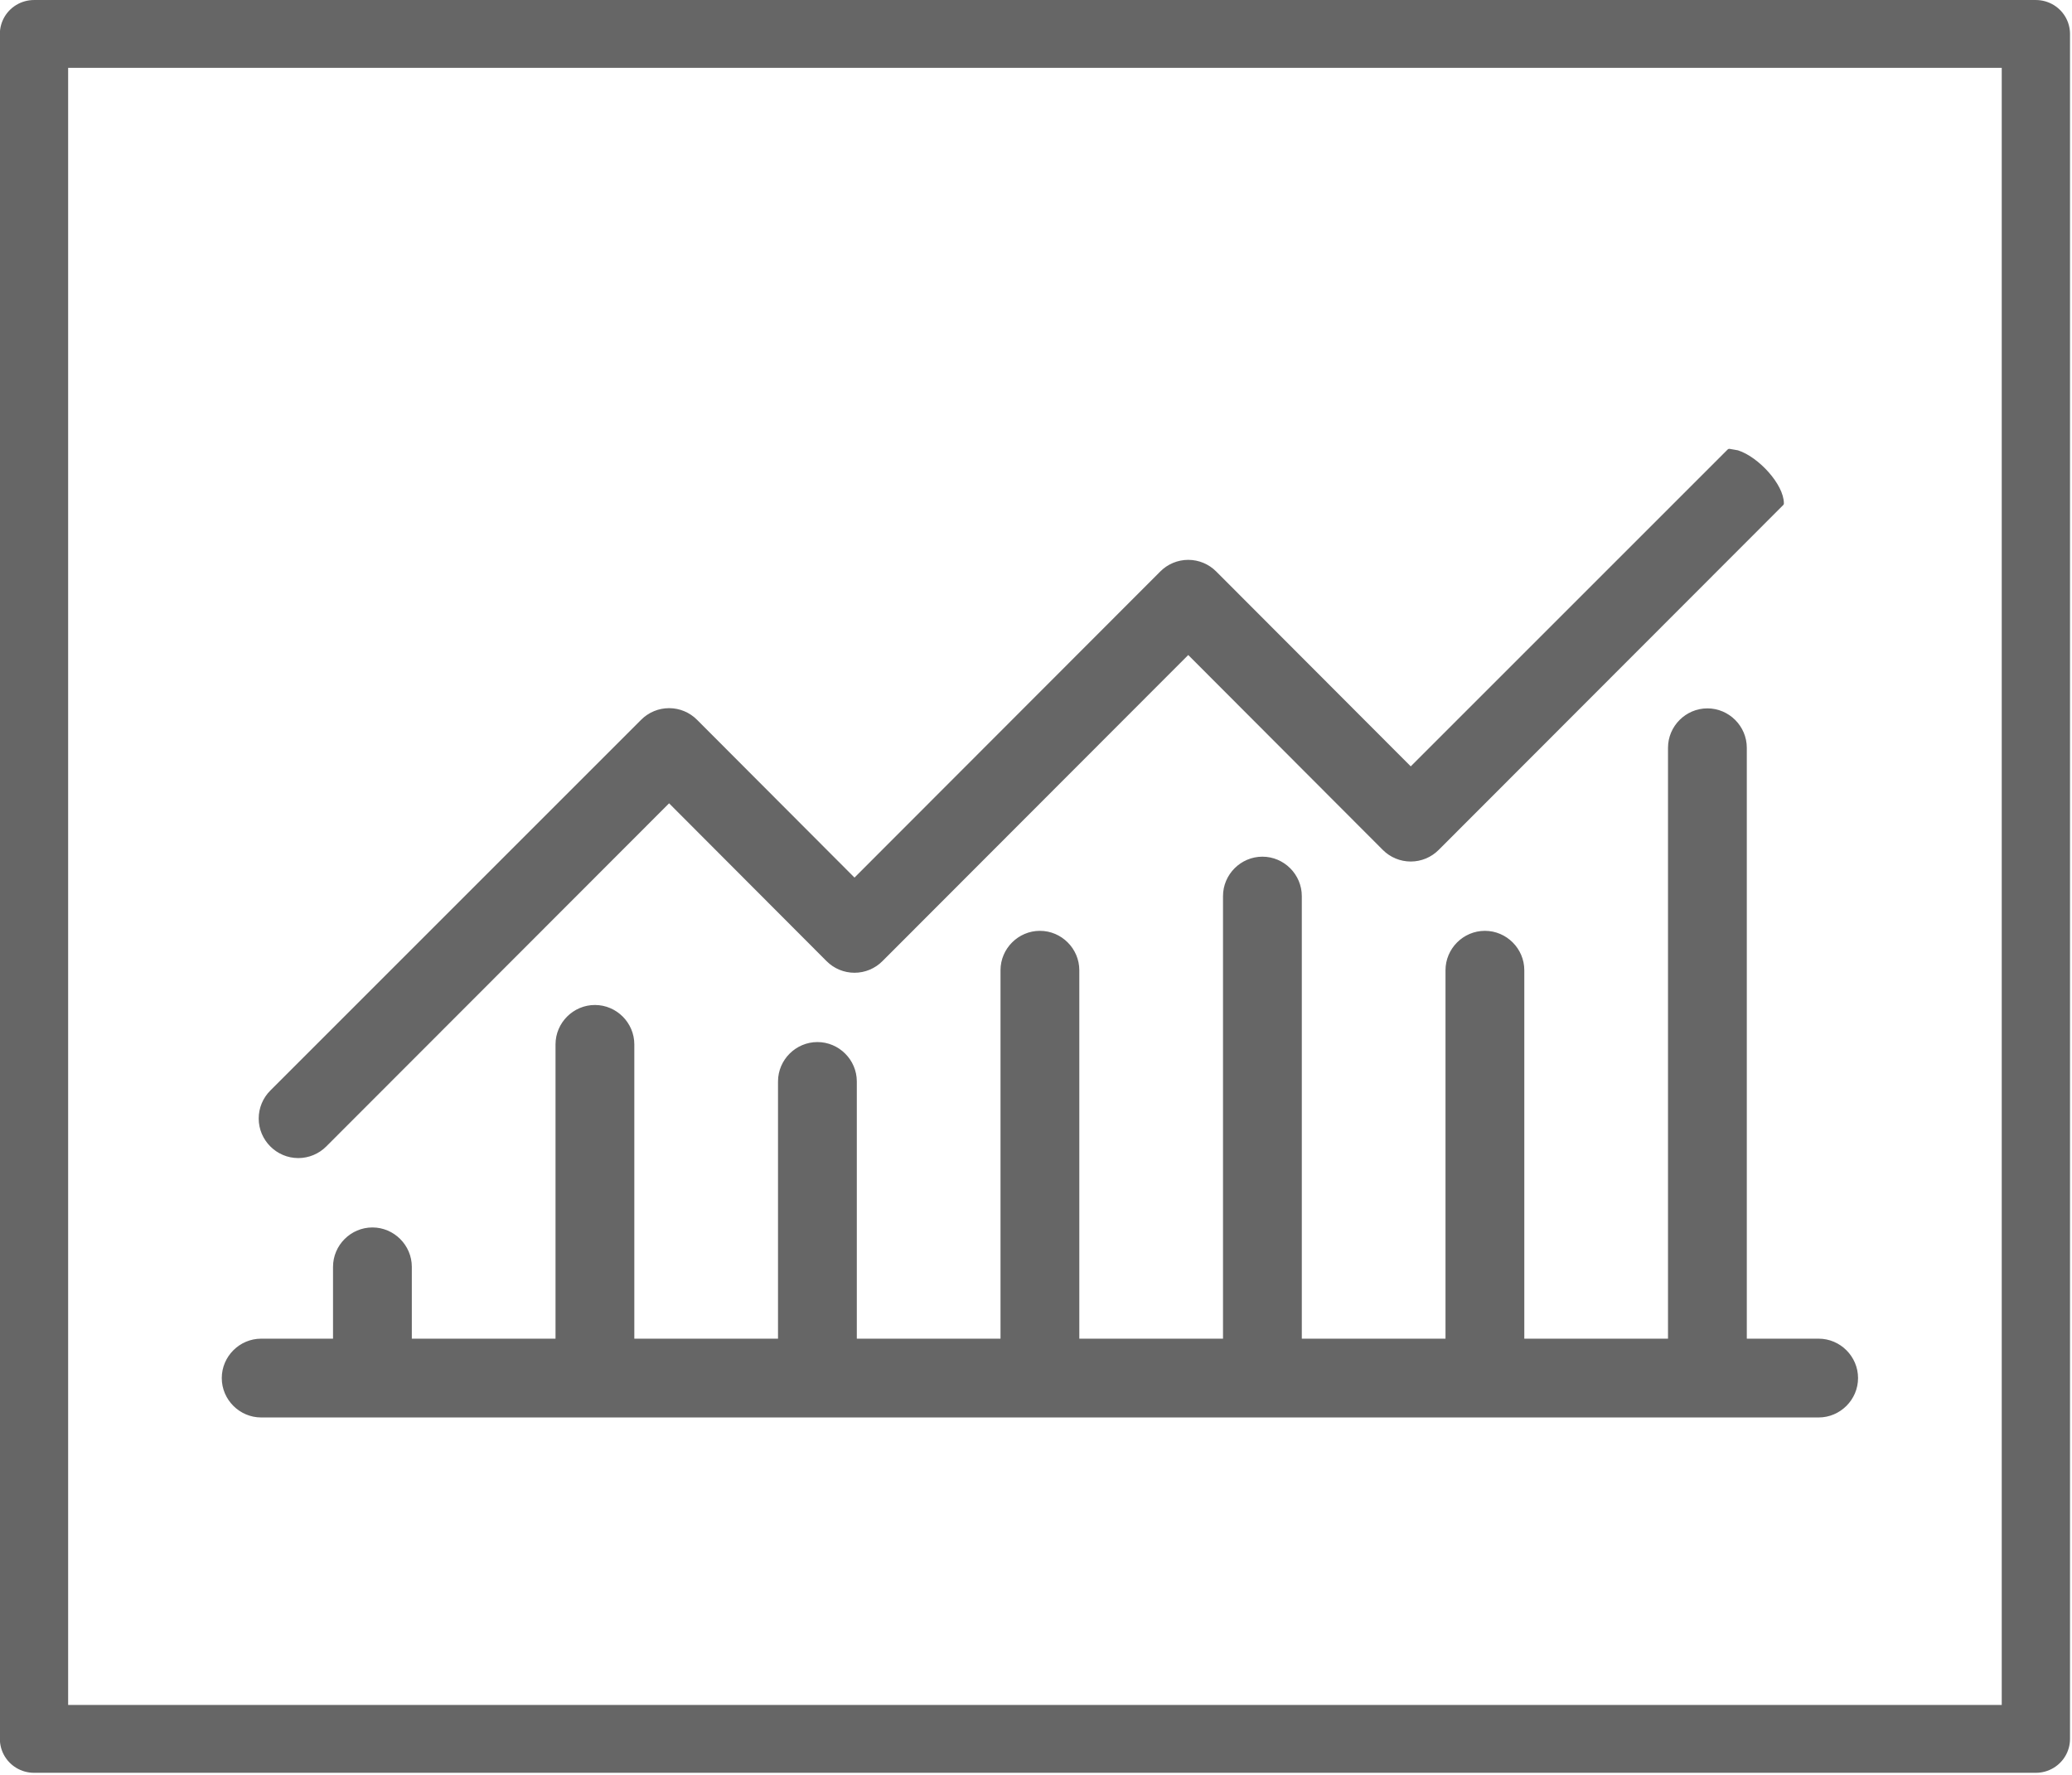
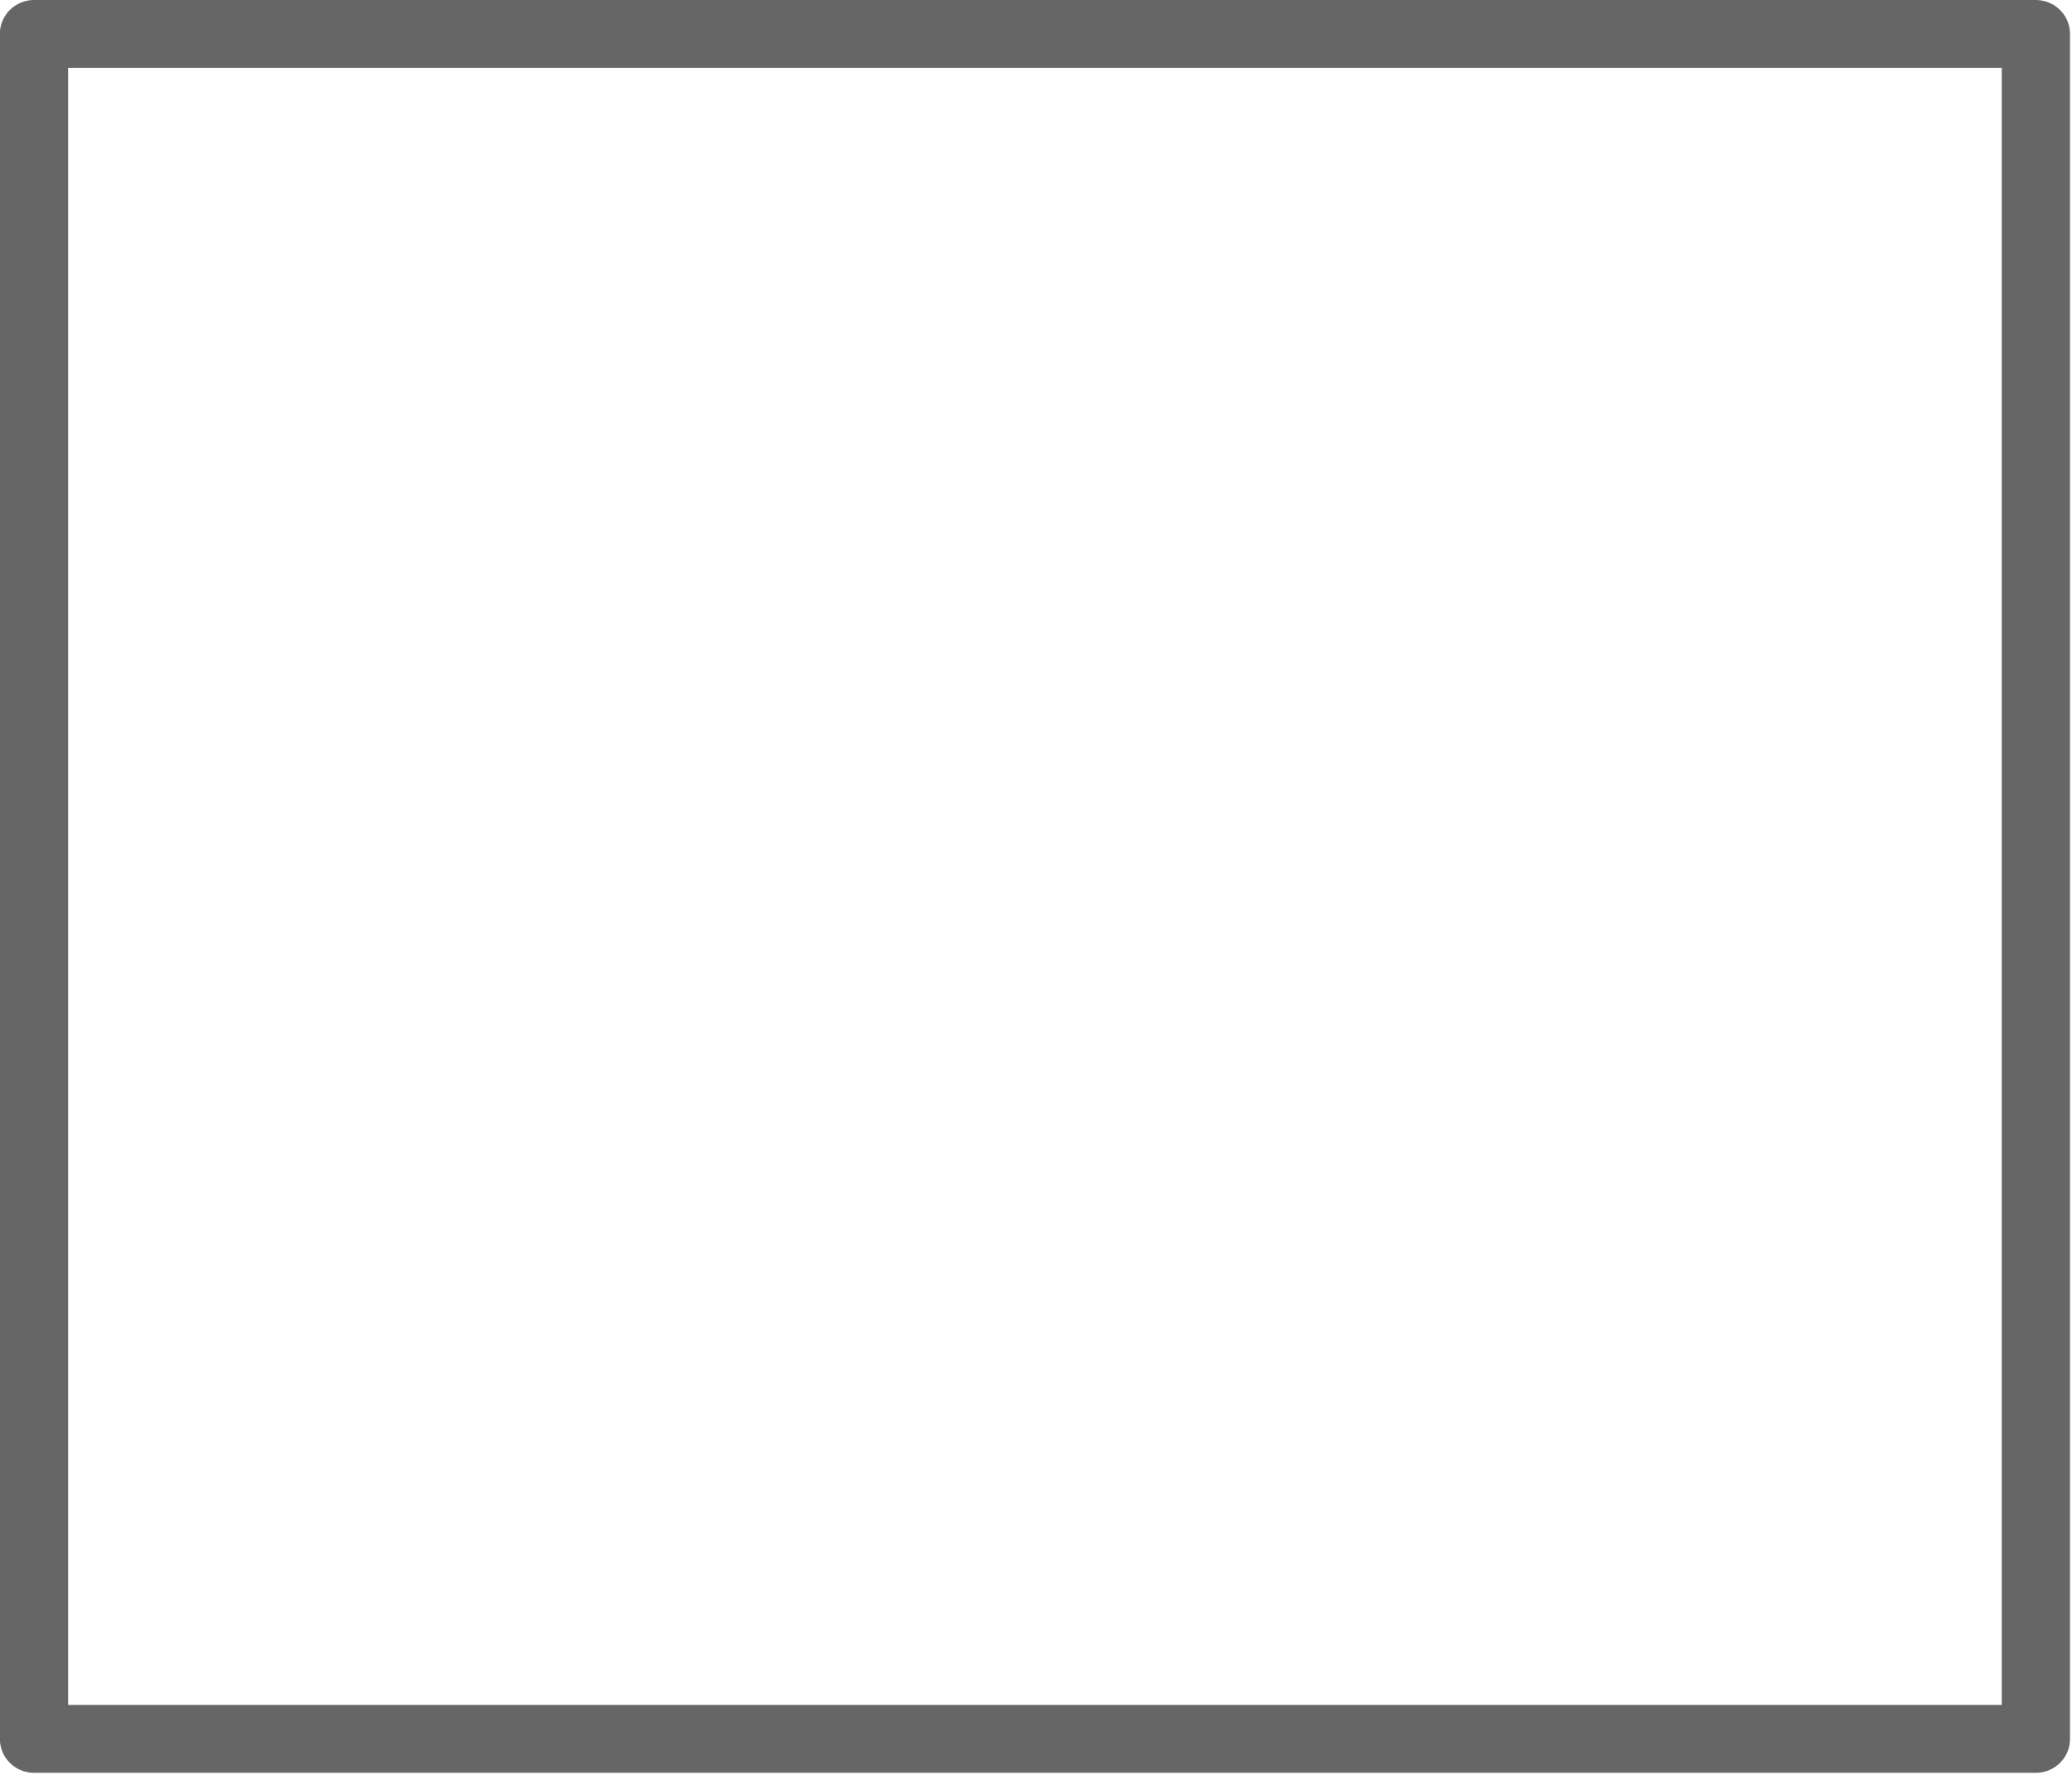
<svg xmlns="http://www.w3.org/2000/svg" width="100%" height="100%" viewBox="0 0 447 383" version="1.1" xml:space="preserve" style="fill-rule:evenodd;clip-rule:evenodd;stroke-linejoin:round;stroke-miterlimit:2;">
  <g id="Layer_15" transform="matrix(1,0,0,1,-31.656,-64.656)">
    <g transform="matrix(1,0,0,1,0,-30)">
-       <path d="M424,384L408,384L408,256C408,251.611 404.389,248 400,248C395.611,248 392,251.611 392,256L392,384L360,384L360,304C360,299.611 356.389,296 352,296C347.611,296 344,299.611 344,304L344,384L312,384L312,288C312,283.611 308.389,280 304,280C299.611,280 296,283.611 296,288L296,384L264,384L264,304C264,299.611 260.389,296 256,296C251.611,296 248,299.611 248,304L248,384L216,384L216,328C216,323.611 212.389,320 208,320C203.611,320 200,323.611 200,328L200,384L168,384L168,320C168,315.611 164.389,312 160,312C155.611,312 152,315.611 152,320L152,384L120,384L120,368C120,363.611 116.389,360 112,360C107.611,360 104,363.611 104,368L104,384L88,384C83.611,384 80,387.611 80,392C80,396.389 83.611,400 88,400L424,400C428.389,400 432,396.389 432,392C432,387.611 428.389,384 424,384Z" style="fill:rgb(102,102,102);fill-rule:nonzero;stroke:rgb(102,102,102);stroke-width:1px;" />
-     </g>
+       </g>
    <g transform="matrix(0.964,0,0,0.958,8.143,10.667)">
      <rect x="32" y="64" width="448" height="384" style="fill:none;stroke:rgb(102,102,102);stroke-width:15.28px;stroke-linecap:round;stroke-miterlimit:1.5;" />
    </g>
    <g transform="matrix(1,0,0,1,0,-30)">
-       <path d="M406.465,192.305L404.72,192C404.677,191.991 404.68,192.092 404.637,192.083L336,260.72L293.68,218.32C292.178,216.806 290.132,215.954 288,215.954C285.868,215.954 283.822,216.806 282.32,218.32L216,284.72L181.68,250.32C180.178,248.806 178.132,247.954 176,247.954C173.868,247.954 171.822,248.806 170.32,250.32L90.32,330.32C88.814,331.826 87.967,333.87 87.967,336C87.967,340.407 91.593,344.033 96,344.033C98.13,344.033 100.174,343.186 101.68,341.68L176,267.28L210.32,301.68C211.822,303.194 213.868,304.046 216,304.046C218.132,304.046 220.178,303.194 221.68,301.68L288,235.28L330.32,277.68C331.822,279.194 333.868,280.046 336,280.046C338.132,280.046 340.178,279.194 341.68,277.68L416,203.28C416,199.44 410.724,193.684 406.465,192.305Z" style="fill:rgb(102,102,102);stroke:rgb(102,102,102);stroke-width:1px;" />
-     </g>
+       </g>
  </g>
</svg>